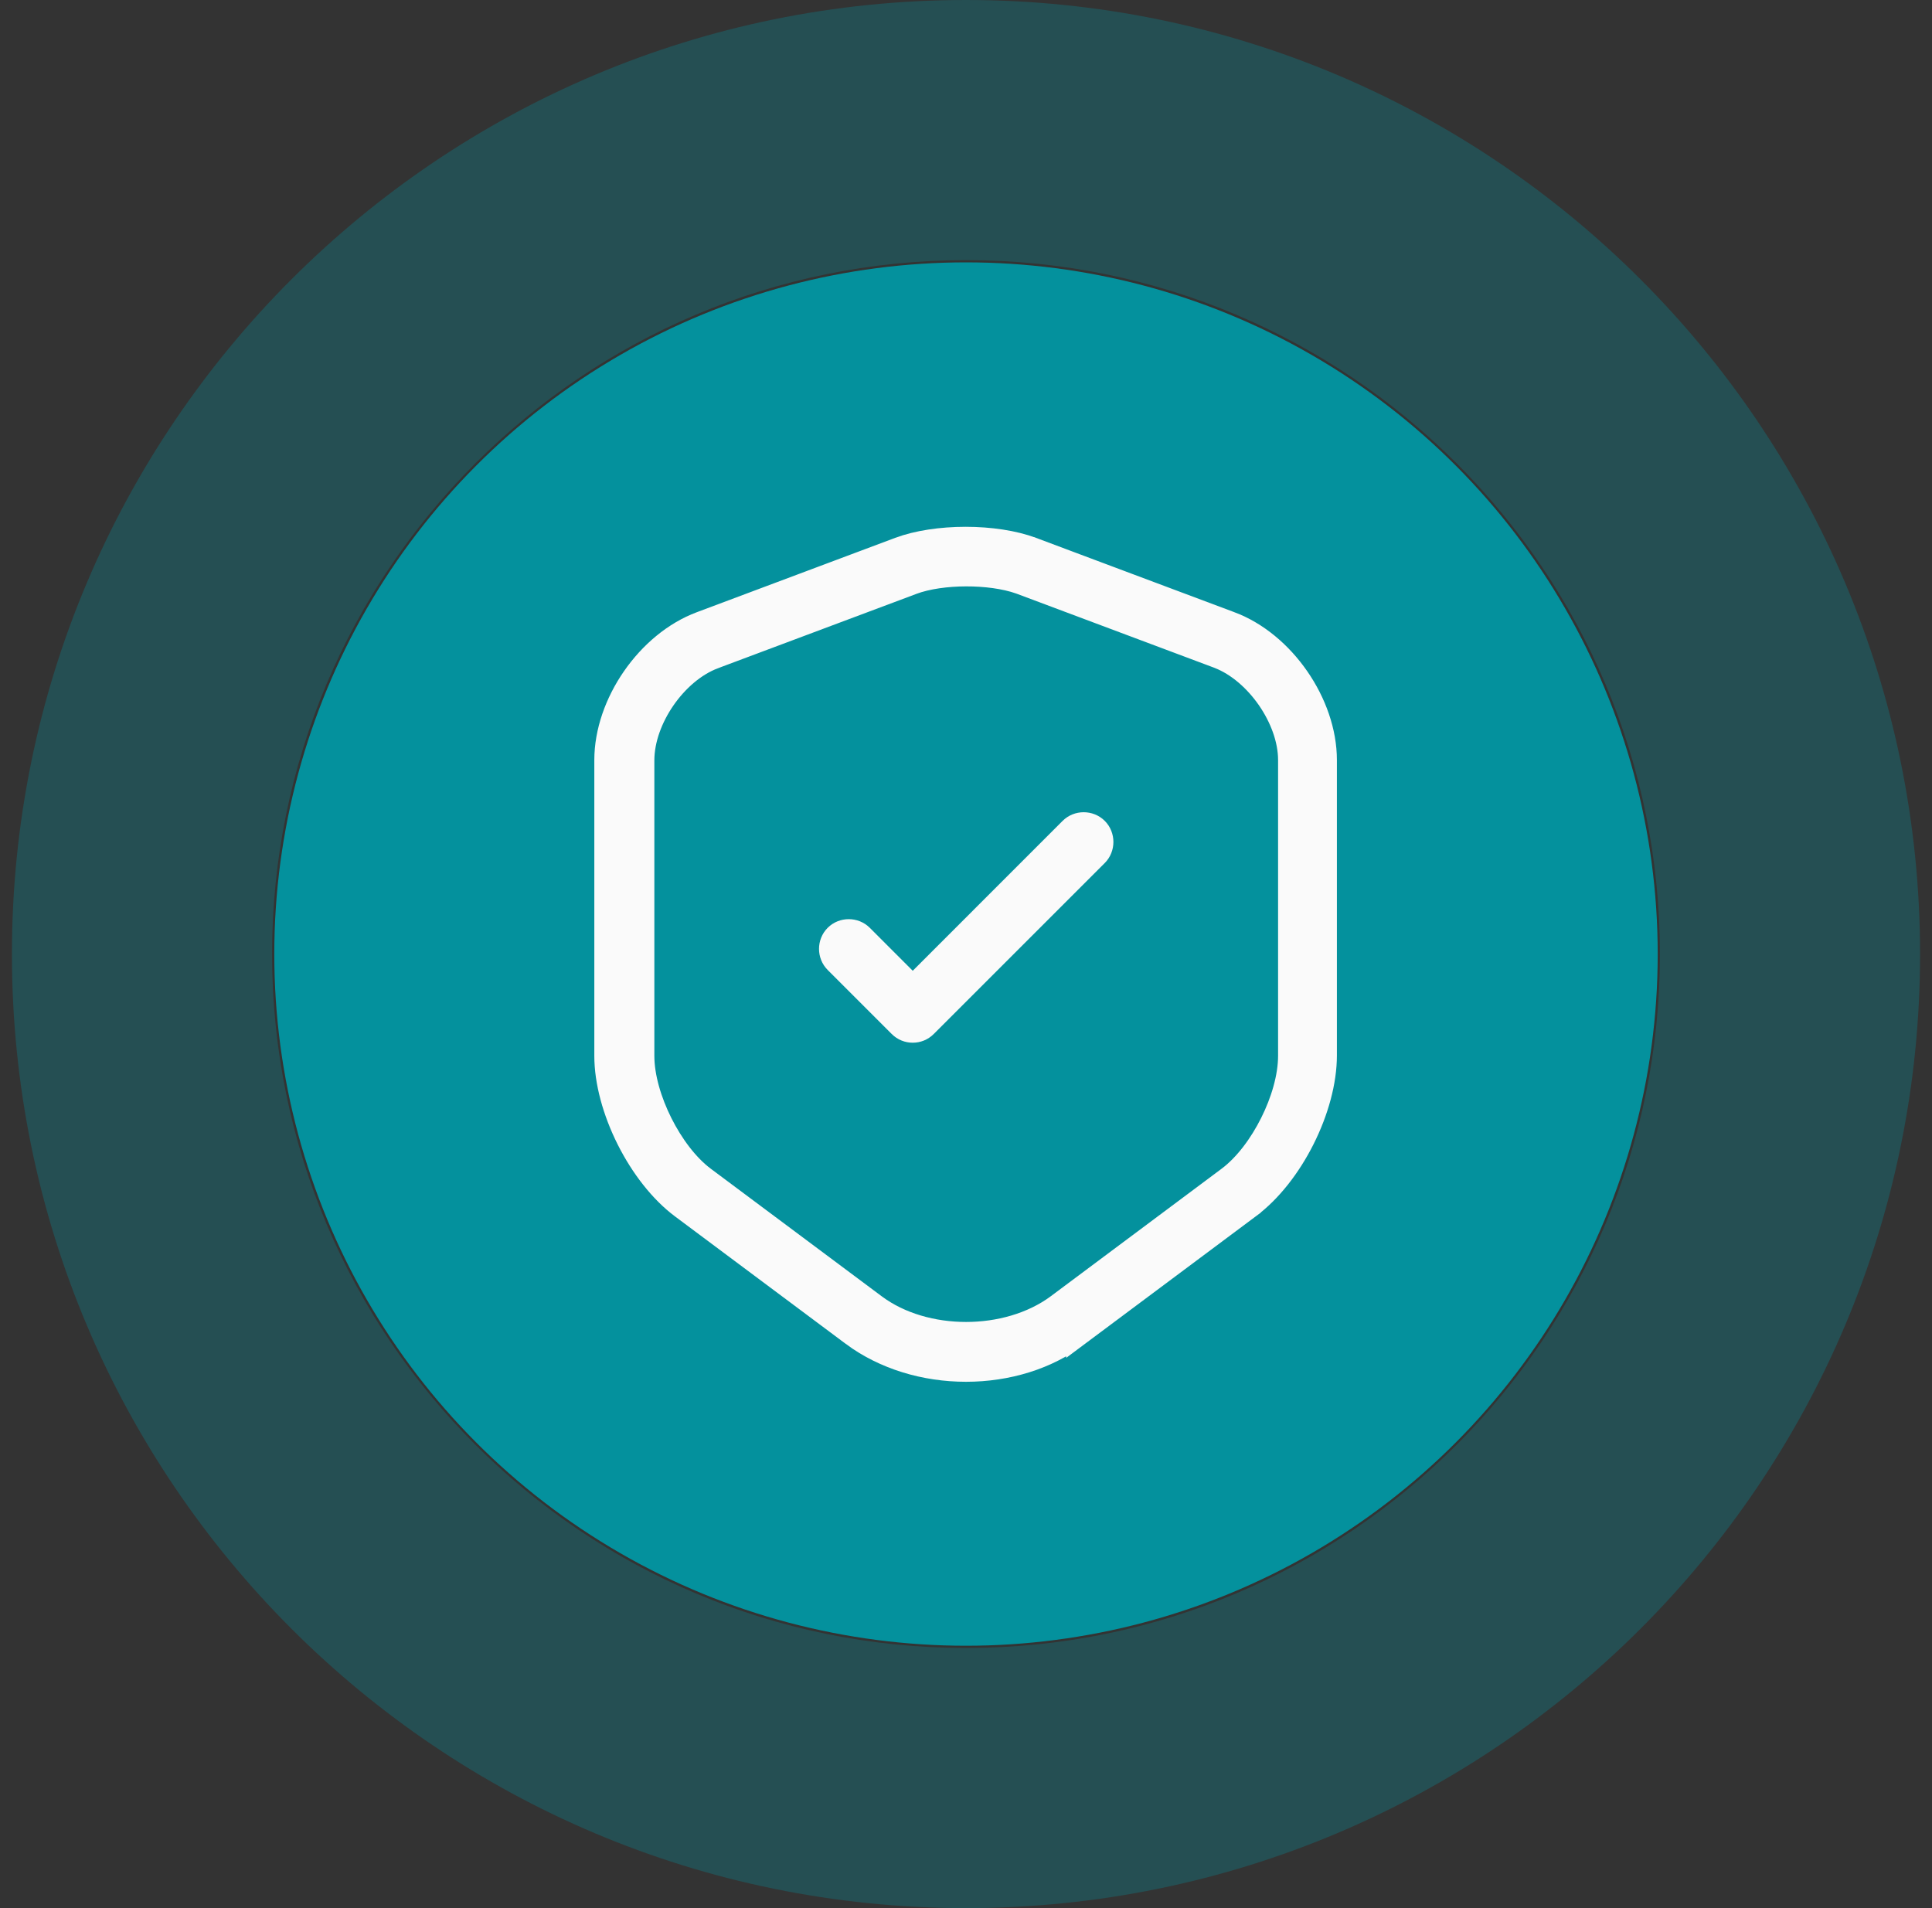
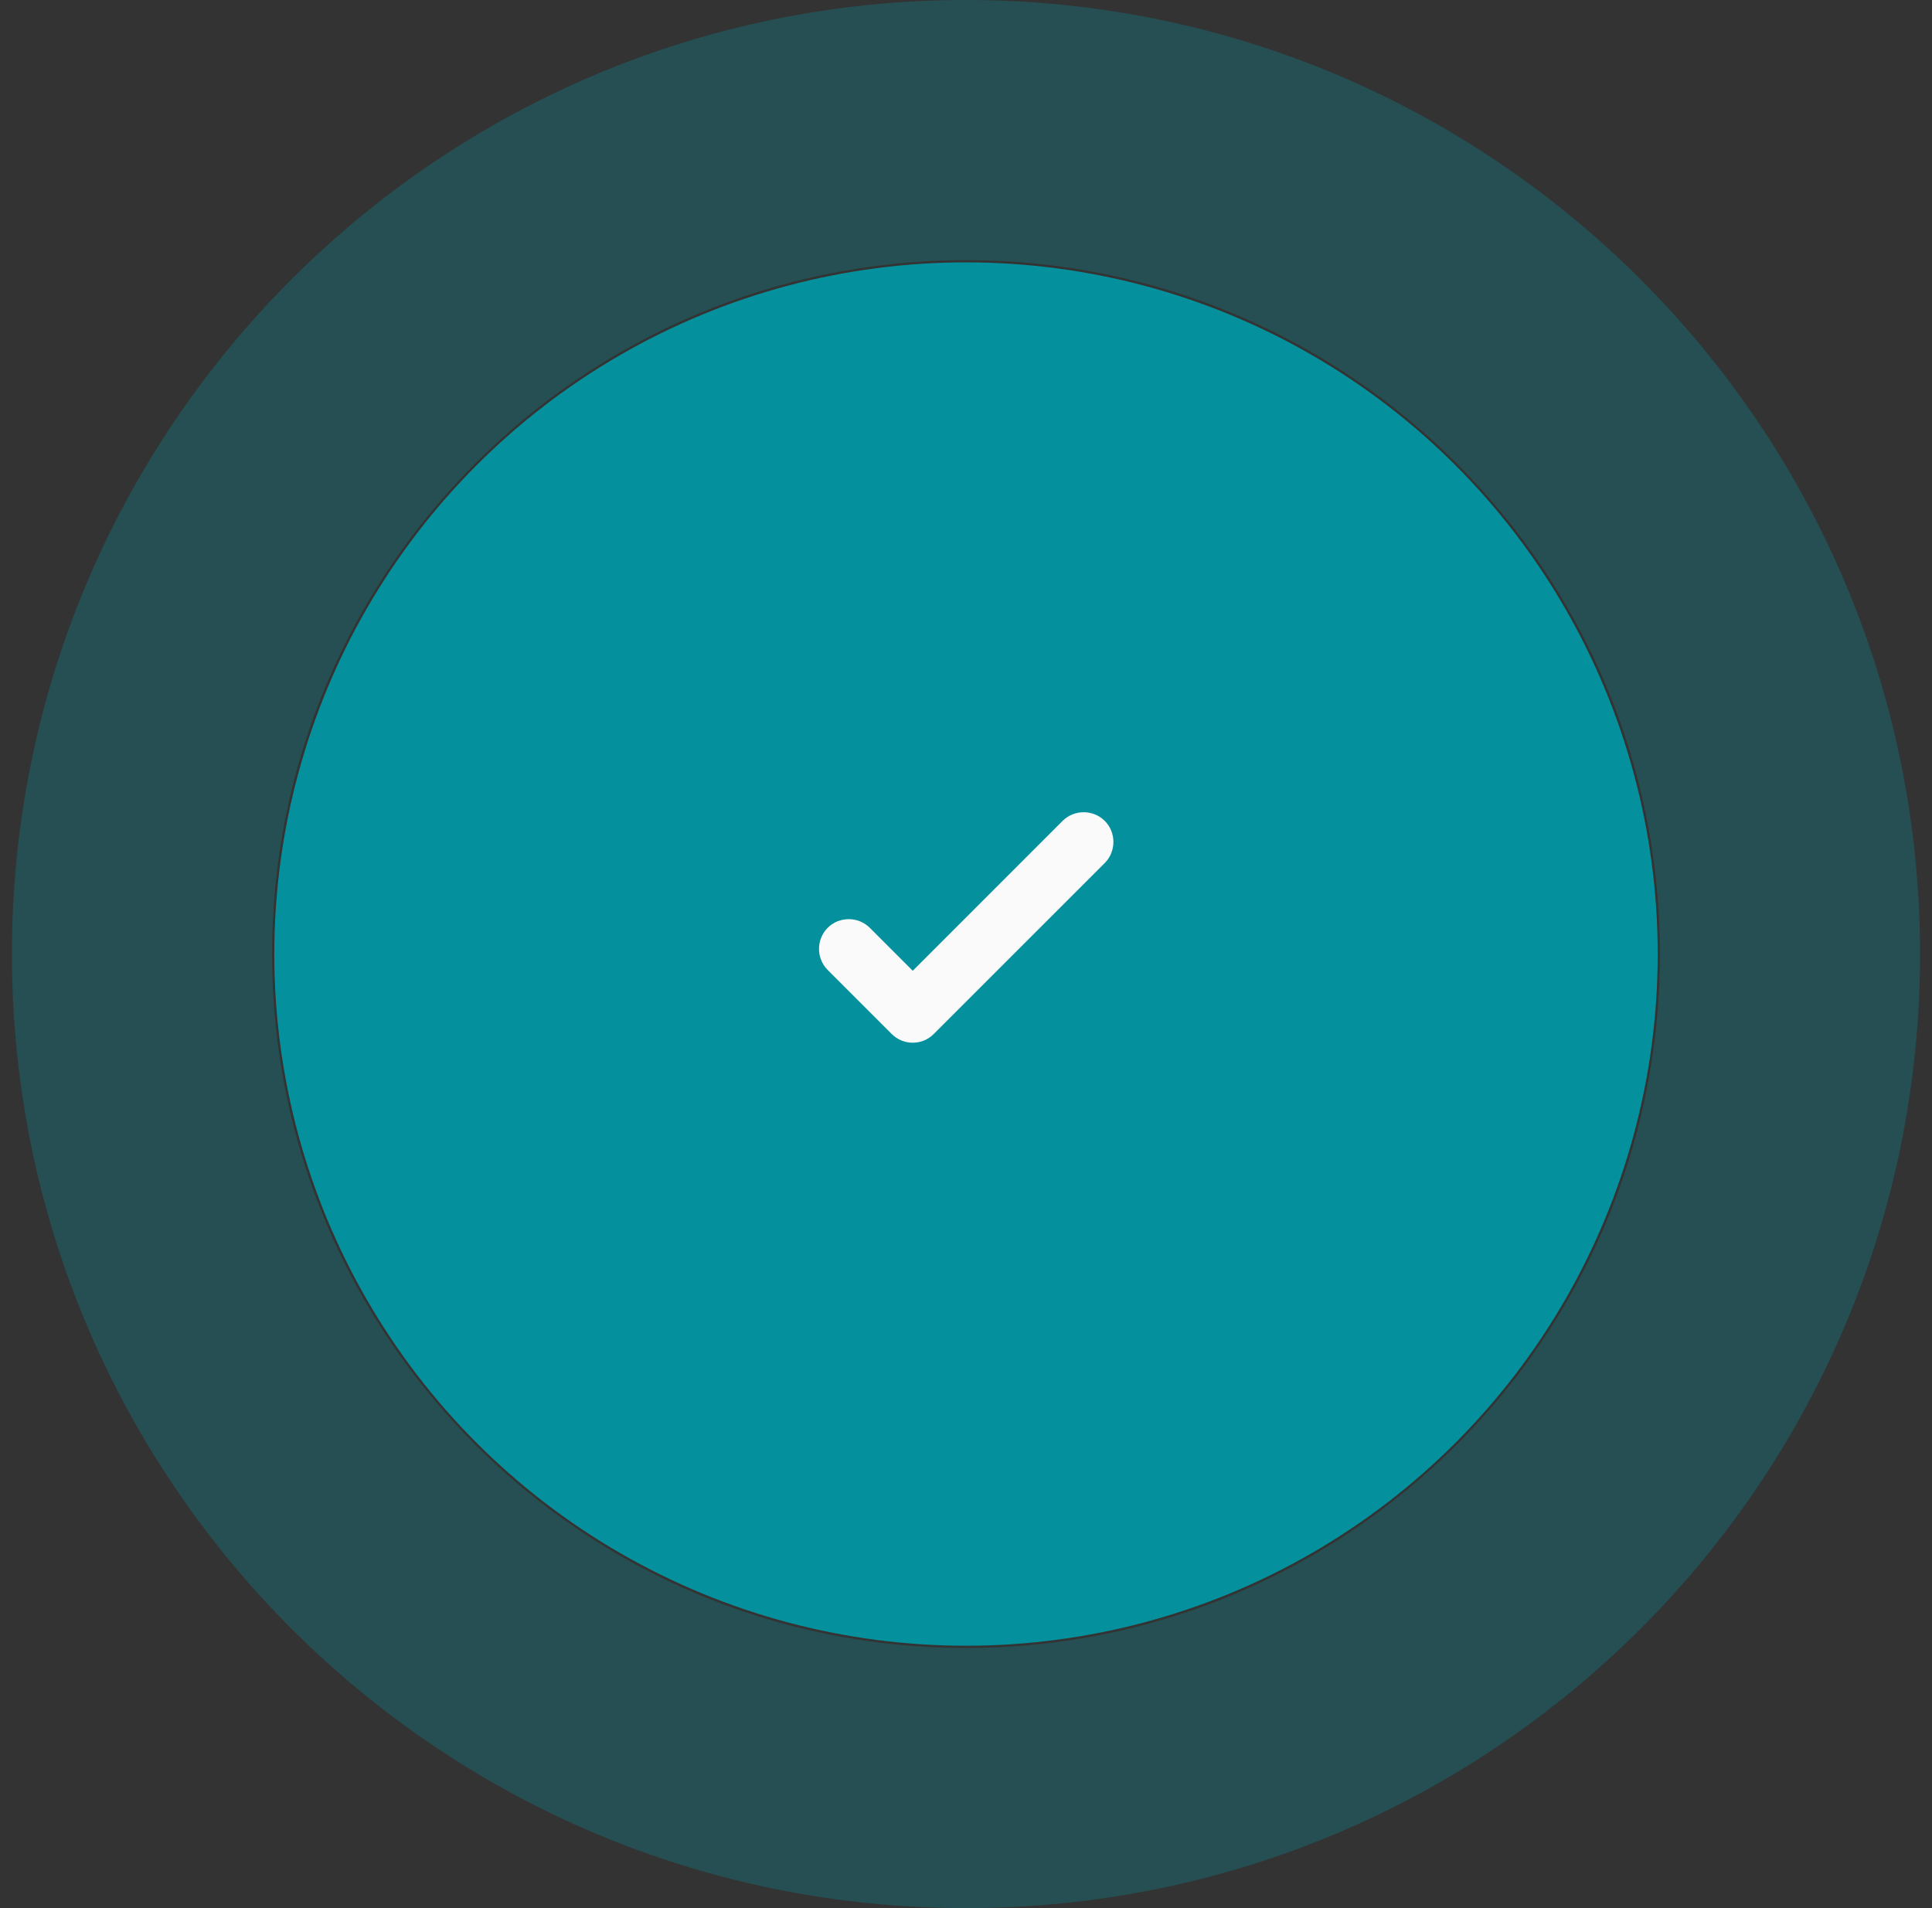
<svg xmlns="http://www.w3.org/2000/svg" width="81" height="80" viewBox="0 0 81 80" fill="none">
  <rect x="0" y="0" width="81" height="80" fill="#333333" stroke="none" />
  <path opacity="0.3" d="M80.5 40C80.5 62.091 62.591 80 40.5 80C18.409 80 0.5 62.091 0.5 40C0.5 17.909 18.409 0 40.5 0C62.591 0 80.5 17.909 80.5 40ZM11.407 40C11.407 56.068 24.433 69.093 40.5 69.093C56.568 69.093 69.593 56.068 69.593 40C69.593 23.933 56.568 10.907 40.5 10.907C24.433 10.907 11.407 23.933 11.407 40Z" fill="#04919D" />
  <circle cx="40.5" cy="40" r="29" fill="#04919D" />
-   <path d="M28.599 50.599L28.599 50.599C27.727 49.948 26.926 48.921 26.343 47.759C25.76 46.597 25.417 45.345 25.417 44.267V31.867C25.417 29.507 27.172 26.962 29.392 26.135L29.392 26.135L37.709 23.018C37.709 23.018 37.709 23.018 37.709 23.018C38.462 22.737 39.462 22.587 40.484 22.587C41.505 22.587 42.505 22.737 43.258 23.018C43.258 23.018 43.258 23.018 43.259 23.018L51.575 26.135L51.576 26.135C53.795 26.962 55.55 29.507 55.55 31.867V44.25C55.55 45.337 55.207 46.589 54.624 47.748C54.042 48.907 53.241 49.931 52.368 50.582L52.368 50.583L45.201 55.933L45.201 55.932L45.195 55.937C43.912 56.926 42.224 57.433 40.5 57.433C38.778 57.433 37.086 56.927 35.765 55.949C35.765 55.948 35.765 55.948 35.765 55.948L28.599 50.599ZM38.242 24.431L38.242 24.432L29.925 27.548L29.924 27.549C29.097 27.86 28.355 28.523 27.824 29.291C27.293 30.059 26.934 30.99 26.934 31.883V44.267C26.934 45.161 27.244 46.189 27.701 47.101C28.158 48.013 28.794 48.872 29.501 49.401L29.501 49.401L36.668 54.75C37.73 55.544 39.129 55.925 40.502 55.925C41.876 55.925 43.279 55.544 44.348 54.752L44.349 54.751L51.516 49.401L51.517 49.4C52.232 48.864 52.867 48.005 53.322 47.094C53.778 46.184 54.084 45.16 54.084 44.267V31.867C54.084 30.98 53.723 30.054 53.193 29.286C52.662 28.519 51.923 27.854 51.098 27.534L51.098 27.534L51.093 27.532L42.776 24.415L42.776 24.415L42.767 24.412C42.129 24.186 41.3 24.083 40.501 24.085C39.702 24.087 38.876 24.195 38.242 24.431Z" fill="#FAFAFA" stroke="#FAFAFA" />
  <path d="M37.913 41.054L38.267 41.407L38.621 41.054L44.904 34.77C45.192 34.482 45.675 34.482 45.964 34.77C46.252 35.058 46.252 35.542 45.964 35.83L38.797 42.996C38.645 43.148 38.458 43.217 38.267 43.217C38.076 43.217 37.889 43.148 37.737 42.996L35.054 40.313C34.766 40.025 34.766 39.542 35.054 39.254C35.342 38.965 35.825 38.965 36.114 39.254L37.913 41.054Z" fill="#FAFAFA" stroke="#FAFAFA" />
</svg>